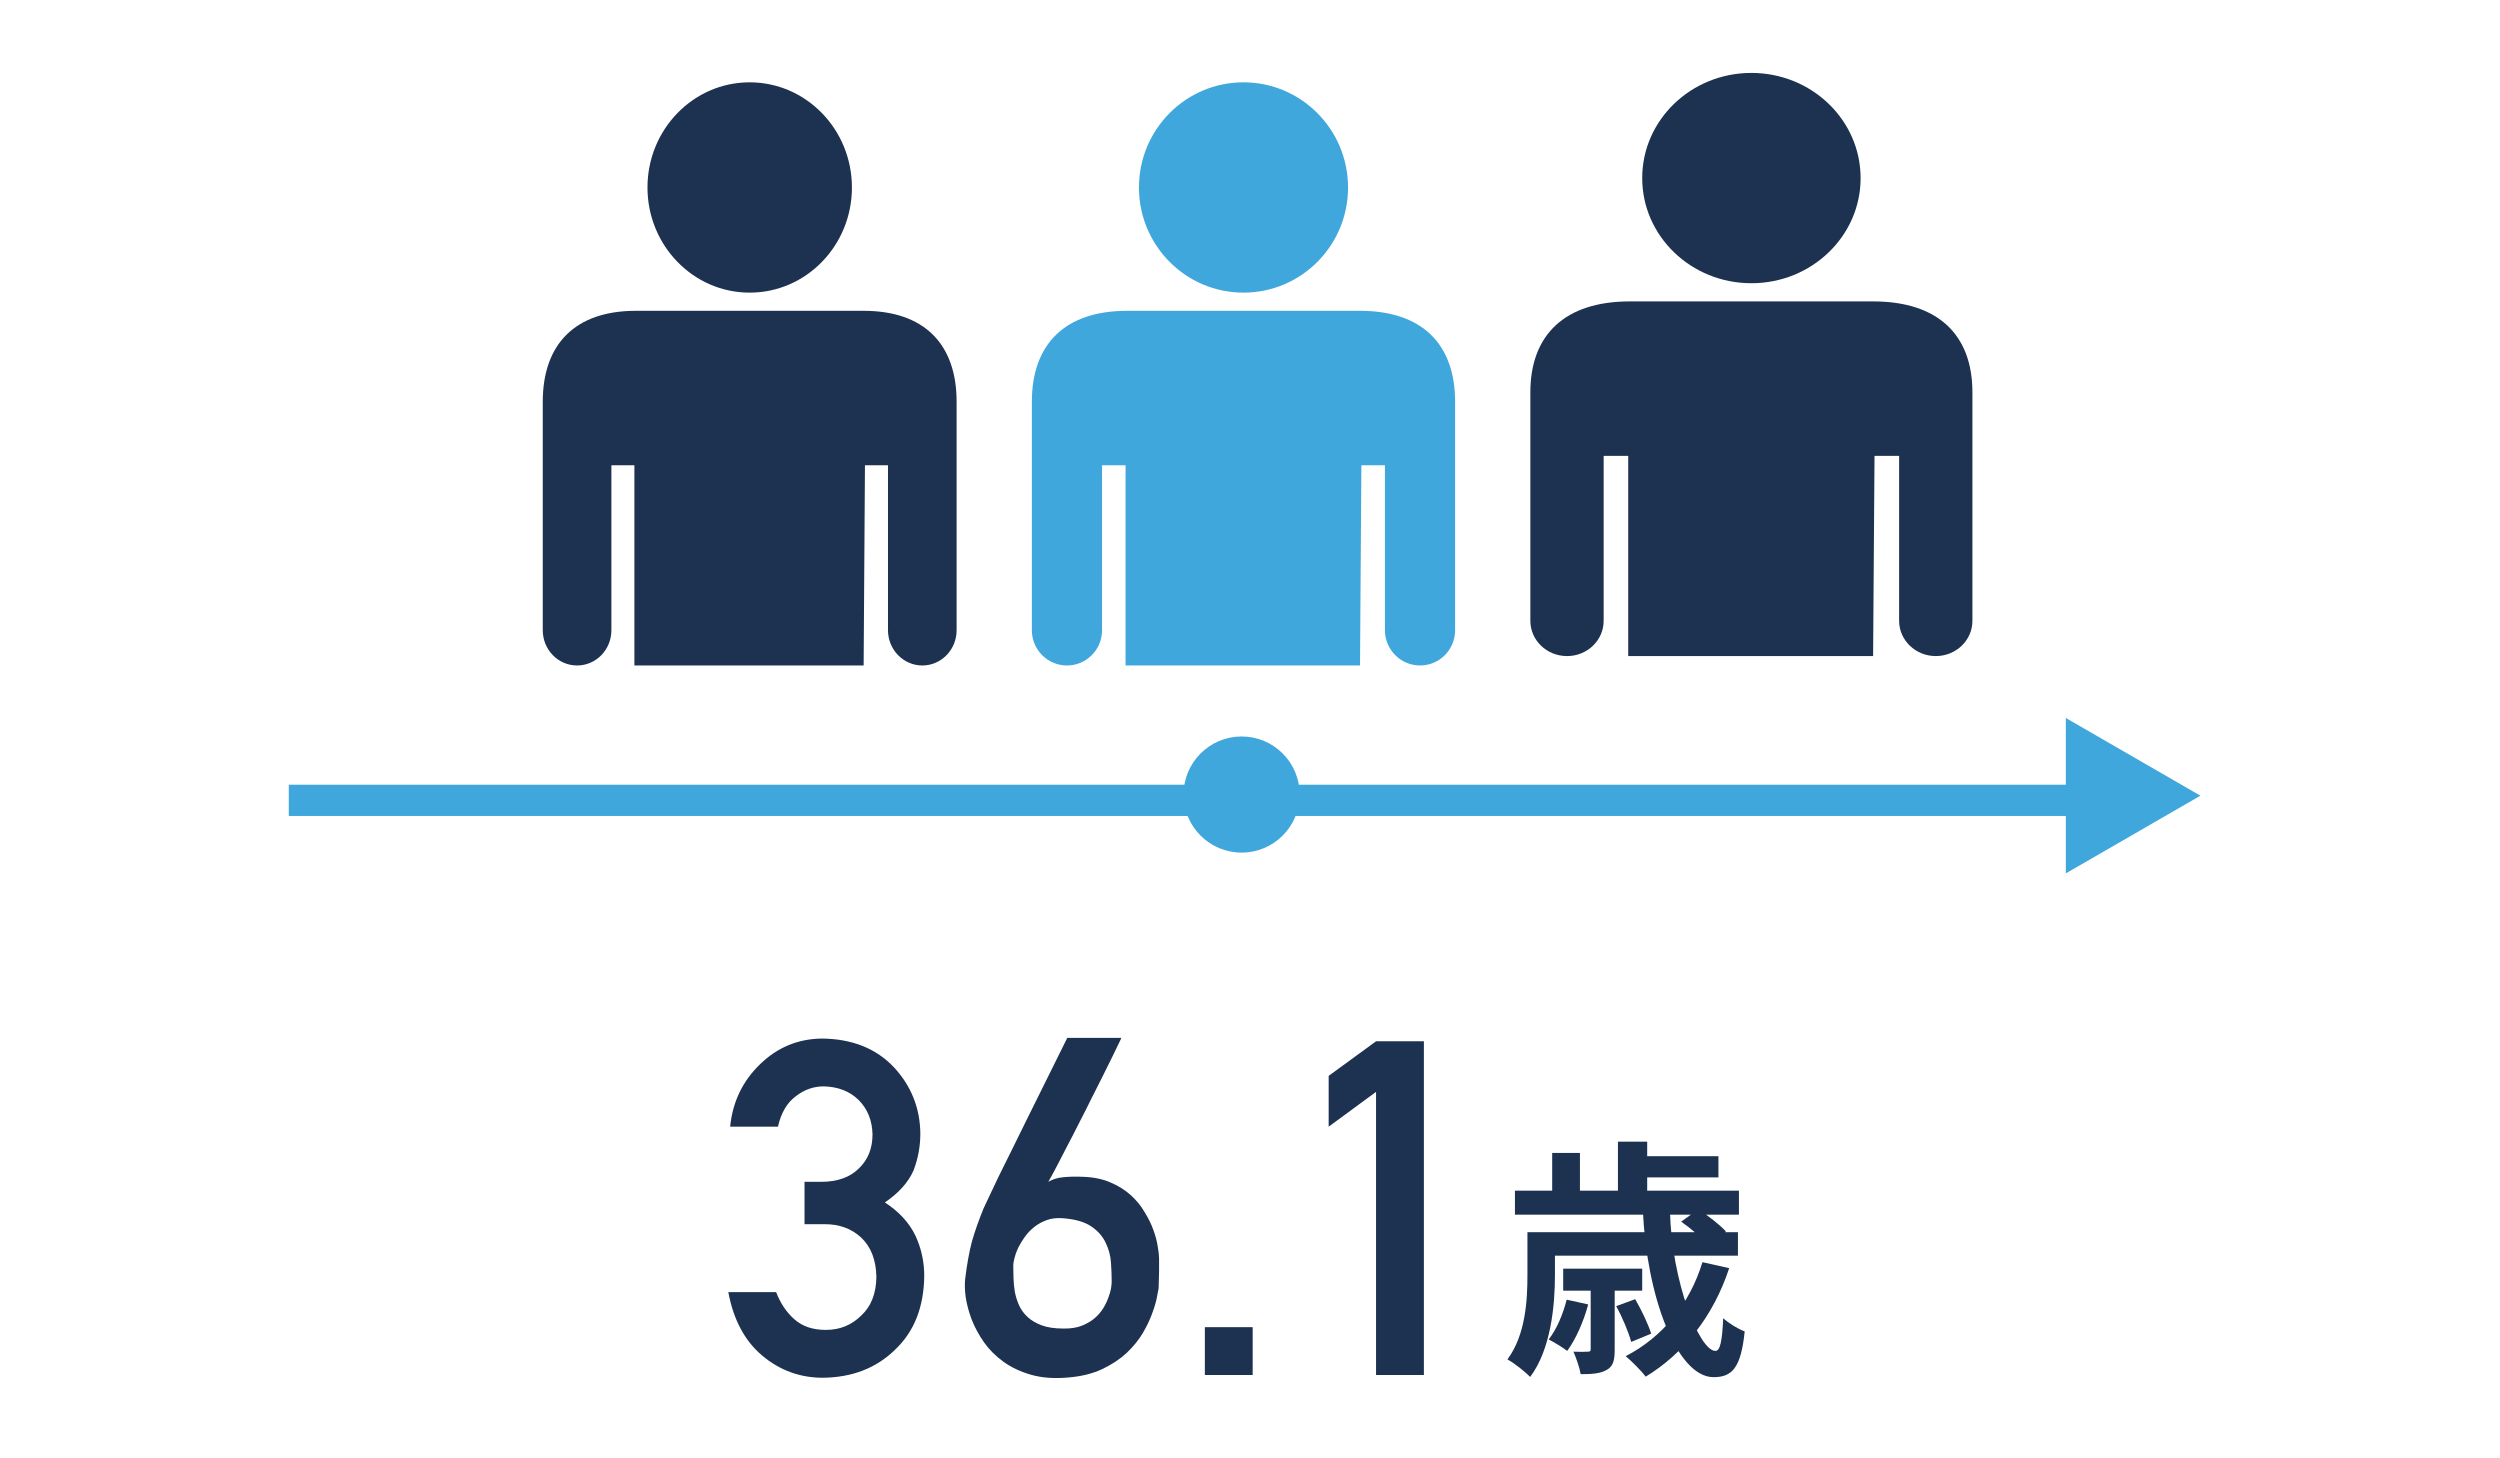
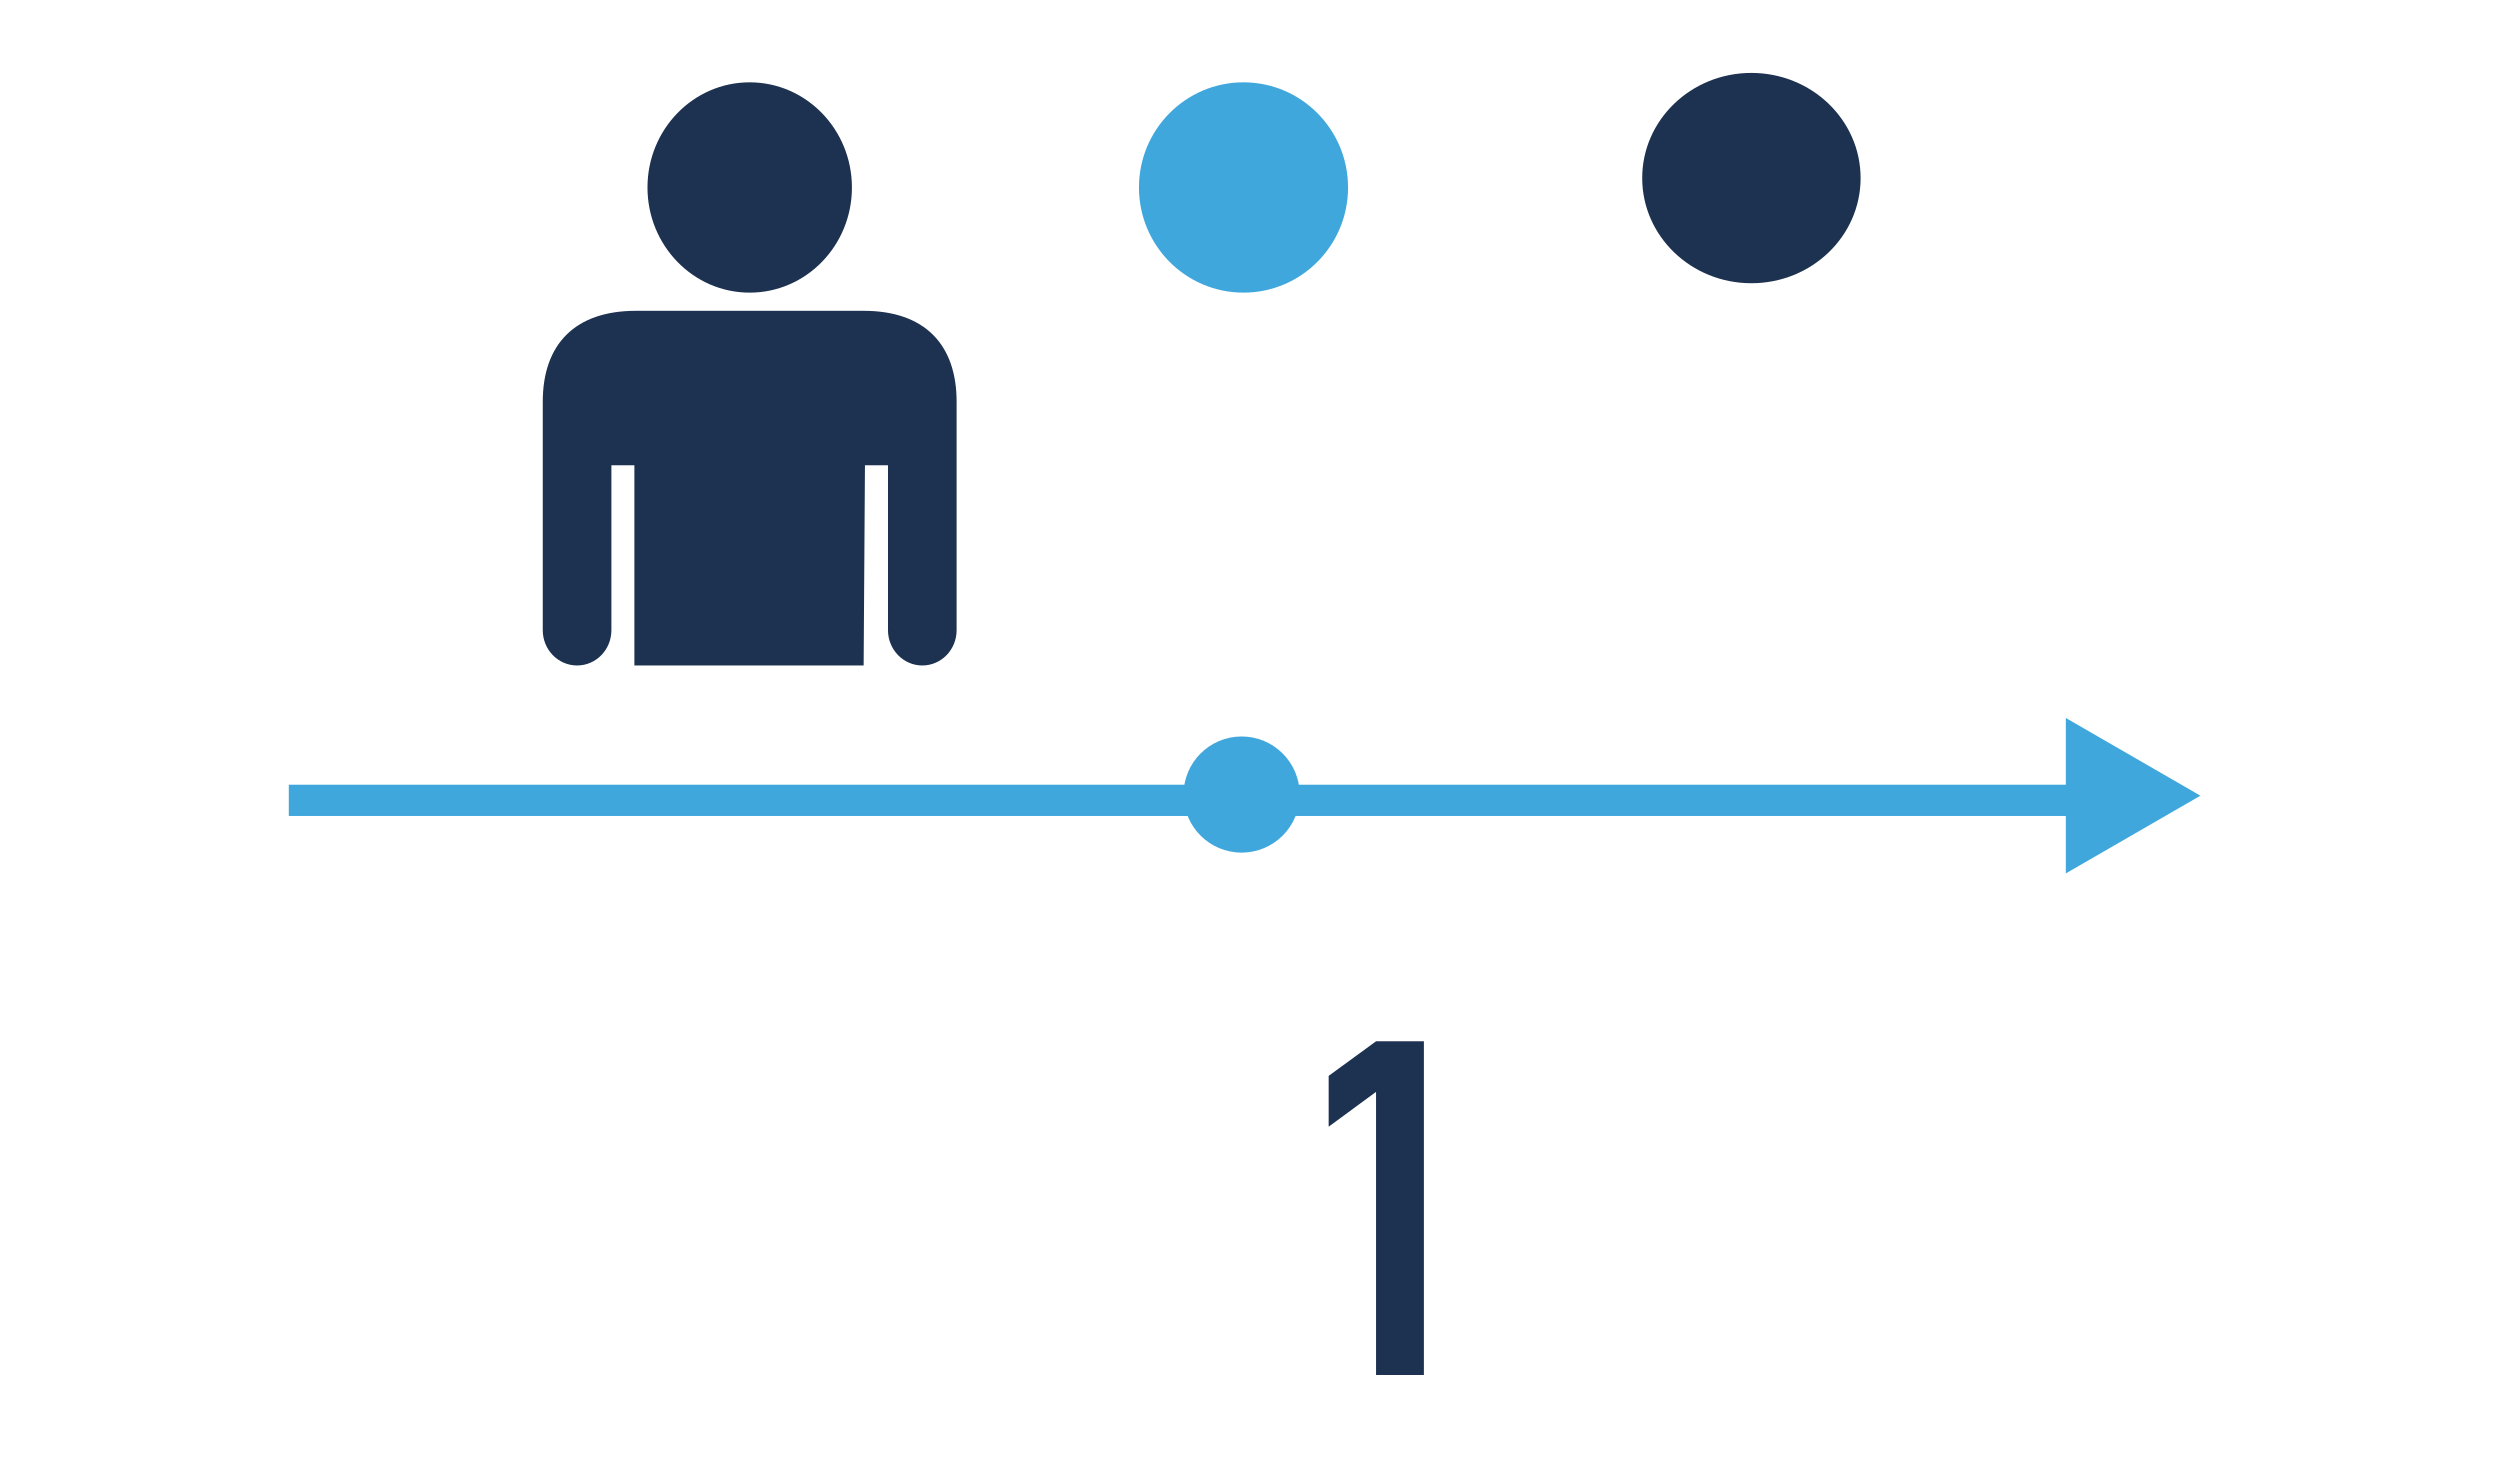
<svg xmlns="http://www.w3.org/2000/svg" width="240" height="140" viewBox="0 0 240 140" fill="none">
-   <path d="M77.235 117.52V113.455H78.817C80.384 113.455 81.6 113.023 82.464 112.159C83.329 111.324 83.761 110.24 83.761 108.907C83.731 107.559 83.285 106.453 82.42 105.589C81.556 104.754 80.443 104.322 79.081 104.292C78.099 104.292 77.206 104.607 76.4 105.237C75.55 105.867 74.979 106.841 74.686 108.16H70.094C70.328 105.787 71.288 103.787 72.972 102.161C74.627 100.55 76.605 99.73 78.905 99.7C81.82 99.73 84.134 100.66 85.848 102.491C87.489 104.278 88.324 106.387 88.353 108.819C88.353 110.049 88.133 111.236 87.694 112.378C87.181 113.521 86.266 114.539 84.947 115.433C86.295 116.312 87.269 117.366 87.87 118.597C88.441 119.827 88.727 121.116 88.727 122.464C88.697 125.467 87.767 127.833 85.936 129.561C84.134 131.333 81.82 132.234 78.993 132.264C76.81 132.264 74.876 131.561 73.192 130.154C71.507 128.748 70.416 126.712 69.918 124.046H74.51C74.92 125.115 75.499 125.979 76.246 126.639C77.008 127.327 78.019 127.671 79.278 127.671C80.626 127.671 81.761 127.21 82.684 126.287C83.622 125.423 84.105 124.192 84.134 122.596C84.105 120.97 83.622 119.71 82.684 118.816C81.761 117.952 80.589 117.52 79.168 117.52H77.235Z" fill="#1D3150" />
-   <path d="M107.645 99.634C107.66 99.634 107.586 99.795 107.425 100.118C107.279 100.425 107.074 100.85 106.81 101.392C106.546 101.934 106.239 102.557 105.887 103.26C105.536 103.963 105.162 104.703 104.767 105.479C104.386 106.255 103.99 107.039 103.58 107.83C103.185 108.621 102.796 109.375 102.416 110.093C102.049 110.811 101.712 111.463 101.405 112.049C101.097 112.635 100.841 113.104 100.636 113.455C101.061 113.206 101.537 113.06 102.064 113.016C102.606 112.957 103.229 112.942 103.932 112.972C104.942 113.001 105.821 113.177 106.568 113.499C107.33 113.821 107.982 114.224 108.524 114.708C109.066 115.191 109.513 115.733 109.864 116.333C110.23 116.919 110.516 117.498 110.721 118.069C110.926 118.626 111.065 119.153 111.139 119.651C111.227 120.135 111.271 120.516 111.271 120.794C111.271 120.882 111.271 121.043 111.271 121.277C111.271 121.512 111.271 121.775 111.271 122.068C111.271 122.347 111.263 122.632 111.249 122.925C111.249 123.218 111.241 123.467 111.227 123.672C111.212 123.775 111.161 124.046 111.073 124.485C111 124.91 110.853 125.423 110.633 126.023C110.428 126.609 110.128 127.247 109.732 127.935C109.337 128.609 108.817 129.253 108.172 129.869C107.528 130.469 106.744 130.989 105.821 131.429C104.898 131.868 103.8 132.139 102.525 132.242C101.192 132.359 100.013 132.271 98.988 131.978C97.962 131.685 97.076 131.268 96.329 130.726C95.582 130.184 94.96 129.561 94.461 128.858C93.963 128.14 93.568 127.408 93.275 126.661C92.997 125.914 92.806 125.196 92.704 124.507C92.616 123.819 92.601 123.233 92.66 122.75C92.748 122.032 92.843 121.395 92.945 120.838C93.048 120.267 93.165 119.725 93.297 119.212C93.443 118.699 93.605 118.194 93.78 117.696C93.956 117.198 94.161 116.656 94.395 116.07C94.454 115.923 94.615 115.579 94.879 115.037C95.143 114.48 95.465 113.799 95.846 112.994C96.241 112.188 96.681 111.302 97.164 110.335C97.647 109.368 98.131 108.387 98.614 107.391C99.757 105.076 101.039 102.491 102.459 99.634H107.645ZM106.722 123.079C106.722 122.522 106.7 121.907 106.656 121.233C106.612 120.56 106.444 119.922 106.151 119.322C105.873 118.707 105.411 118.179 104.767 117.74C104.122 117.3 103.207 117.037 102.02 116.949C101.463 116.905 100.958 116.963 100.504 117.125C100.05 117.286 99.647 117.505 99.295 117.784C98.944 118.062 98.636 118.384 98.373 118.75C98.124 119.102 97.911 119.454 97.735 119.805C97.574 120.157 97.457 120.486 97.384 120.794C97.311 121.087 97.274 121.314 97.274 121.475C97.274 121.841 97.281 122.251 97.296 122.706C97.311 123.145 97.355 123.592 97.428 124.046C97.516 124.485 97.655 124.917 97.845 125.342C98.036 125.752 98.307 126.119 98.658 126.441C99.01 126.763 99.457 127.027 99.999 127.232C100.555 127.437 101.244 127.54 102.064 127.54C102.723 127.554 103.294 127.474 103.778 127.298C104.276 127.107 104.693 126.873 105.03 126.595C105.382 126.302 105.667 125.979 105.887 125.628C106.107 125.276 106.275 124.932 106.393 124.595C106.524 124.258 106.612 123.958 106.656 123.694C106.7 123.416 106.722 123.211 106.722 123.079Z" fill="#1D3150" />
-   <path d="M115.665 132V127.408H120.257V132H115.665Z" fill="#1D3150" />
+   <path d="M115.665 132V127.408V132H115.665Z" fill="#1D3150" />
  <path d="M132.101 104.82L127.552 108.16V103.282L132.101 99.964H136.693V132H132.101V104.82Z" fill="#1D3150" />
-   <path d="M157.722 116.224H160.314C160.482 123.088 163.146 129.688 164.682 129.688C165.138 129.688 165.33 128.728 165.426 126.544C165.978 127.048 166.842 127.576 167.49 127.816C167.13 131.344 166.266 132.208 164.49 132.208C160.938 132.184 158.058 124.312 157.722 116.224ZM161.394 117.28L163.026 116.104C163.962 116.68 165.114 117.592 165.69 118.216L163.962 119.536C163.458 118.888 162.33 117.928 161.394 117.28ZM155.154 125.392L156.978 124.72C157.578 125.752 158.25 127.168 158.514 128.032L156.594 128.824C156.354 127.912 155.754 126.472 155.154 125.392ZM163.434 121.168L166.002 121.744C164.466 126.4 161.61 129.952 157.986 132.16C157.602 131.632 156.618 130.648 156.066 130.192C159.594 128.368 162.21 125.2 163.434 121.168ZM150.402 124.768L152.466 125.224C152.034 126.856 151.266 128.584 150.45 129.688C150.066 129.376 149.178 128.848 148.674 128.584C149.466 127.576 150.042 126.16 150.402 124.768ZM148.218 118.288H166.842V120.544H148.218V118.288ZM150.066 121.792H157.65V123.904H150.066V121.792ZM145.434 114.304H166.938V116.608H145.434V114.304ZM156.858 110.992H164.97V113.032H156.858V110.992ZM146.634 118.288H149.274V122.416C149.274 125.32 148.89 129.52 146.898 132.184C146.442 131.704 145.314 130.816 144.714 130.504C146.466 128.128 146.634 124.816 146.634 122.392V118.288ZM155.322 109.6H158.13V115.48H155.322V109.6ZM149.01 110.68H151.674V115.744H149.01V110.68ZM152.706 123.232H155.01V129.544C155.01 130.552 154.89 131.152 154.242 131.512C153.618 131.872 152.802 131.92 151.746 131.92C151.626 131.248 151.314 130.36 151.05 129.76C151.65 129.784 152.25 129.784 152.442 129.76C152.658 129.76 152.706 129.712 152.706 129.496V123.232Z" fill="#1D3150" />
  <line x1="27.725" y1="76.833" x2="206.508" y2="76.833" stroke="#40A7DD" stroke-width="3" />
  <path d="M211.239 76.386L198.319 83.846L198.319 68.927L211.239 76.386Z" fill="#40A7DD" />
  <circle cx="119.196" cy="76.276" r="5.574" fill="#40A7DD" />
  <path d="M82.909 29.838H61.041C55.232 29.838 52.105 33.019 52.105 38.571V60.499C52.105 62.371 53.577 63.886 55.403 63.886C57.222 63.886 58.694 62.371 58.694 60.499V44.666H60.901V63.886H82.909L83.036 44.666H85.247V60.499C85.247 62.371 86.728 63.886 88.544 63.886C90.364 63.886 91.835 62.371 91.835 60.499V38.571C91.835 33.019 88.718 29.838 82.909 29.838Z" fill="#1D3150" />
  <path d="M71.967 28.093C77.388 28.093 81.785 23.578 81.785 17.998C81.782 12.419 77.385 7.903 71.967 7.903C66.556 7.903 62.158 12.419 62.158 17.998C62.158 23.578 66.556 28.093 71.967 28.093Z" fill="#1D3150" />
-   <path d="M130.562 29.838H108.197C102.257 29.838 99.059 33.019 99.059 38.571V60.499C99.059 62.371 100.564 63.886 102.431 63.886C104.292 63.886 105.796 62.371 105.796 60.499V44.666H108.054V63.886H130.562L130.692 44.666H132.953V60.499C132.953 62.371 134.468 63.886 136.326 63.886C138.186 63.886 139.691 62.371 139.691 60.499V38.571C139.691 33.019 136.503 29.838 130.562 29.838Z" fill="#40A7DD" />
  <path d="M119.371 28.093C124.916 28.093 129.413 23.578 129.413 17.998C129.41 12.419 124.912 7.903 119.371 7.903C113.837 7.903 109.34 12.419 109.34 17.998C109.34 23.578 113.837 28.093 119.371 28.093Z" fill="#40A7DD" />
-   <path d="M179.818 28.935H156.459C150.254 28.935 146.914 32.115 146.914 37.667V59.596C146.914 61.468 148.486 62.983 150.436 62.983C152.38 62.983 153.951 61.468 153.951 59.596V43.763H156.309V62.983H179.818L179.954 43.763H182.315V59.596C182.315 61.468 183.898 62.983 185.837 62.983C187.781 62.983 189.352 61.468 189.352 59.596V37.667C189.352 32.115 186.023 28.935 179.818 28.935Z" fill="#1D3150" />
  <path d="M168.13 27.19C173.92 27.19 178.618 22.674 178.618 17.095C178.614 11.516 173.917 7 168.13 7C162.35 7 157.652 11.516 157.652 17.095C157.652 22.674 162.35 27.19 168.13 27.19Z" fill="#1D3150" />
</svg>